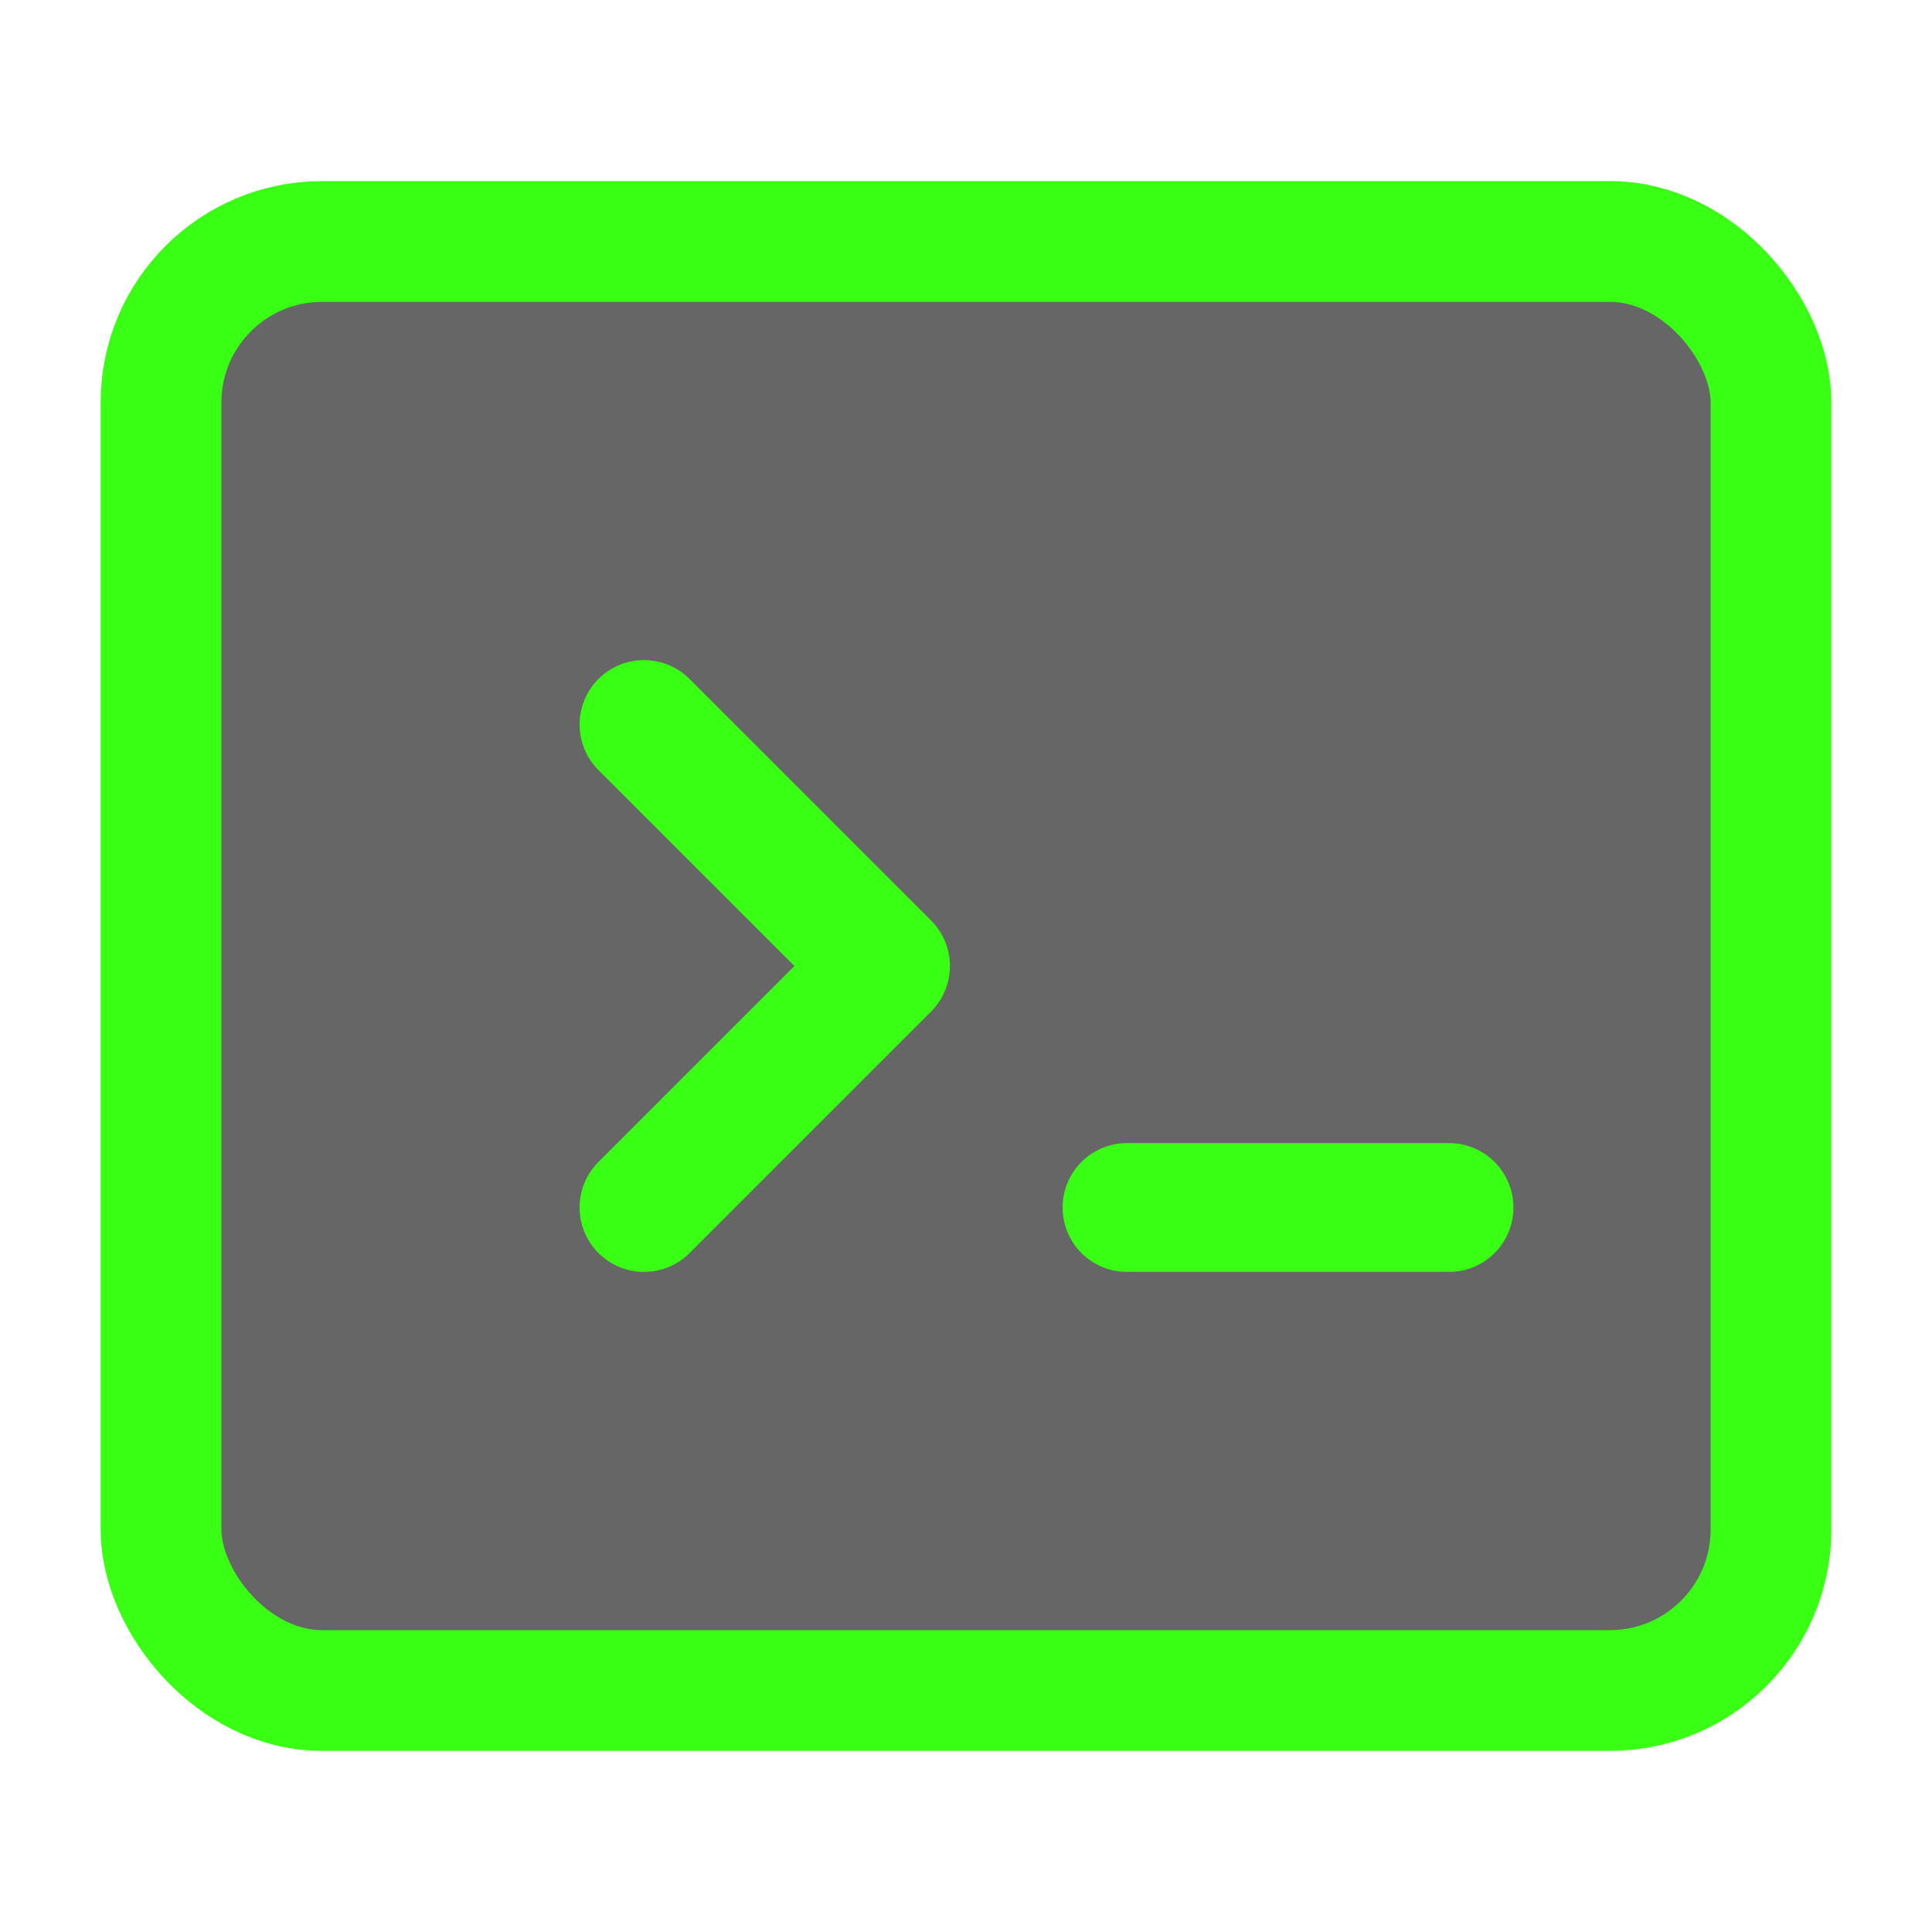
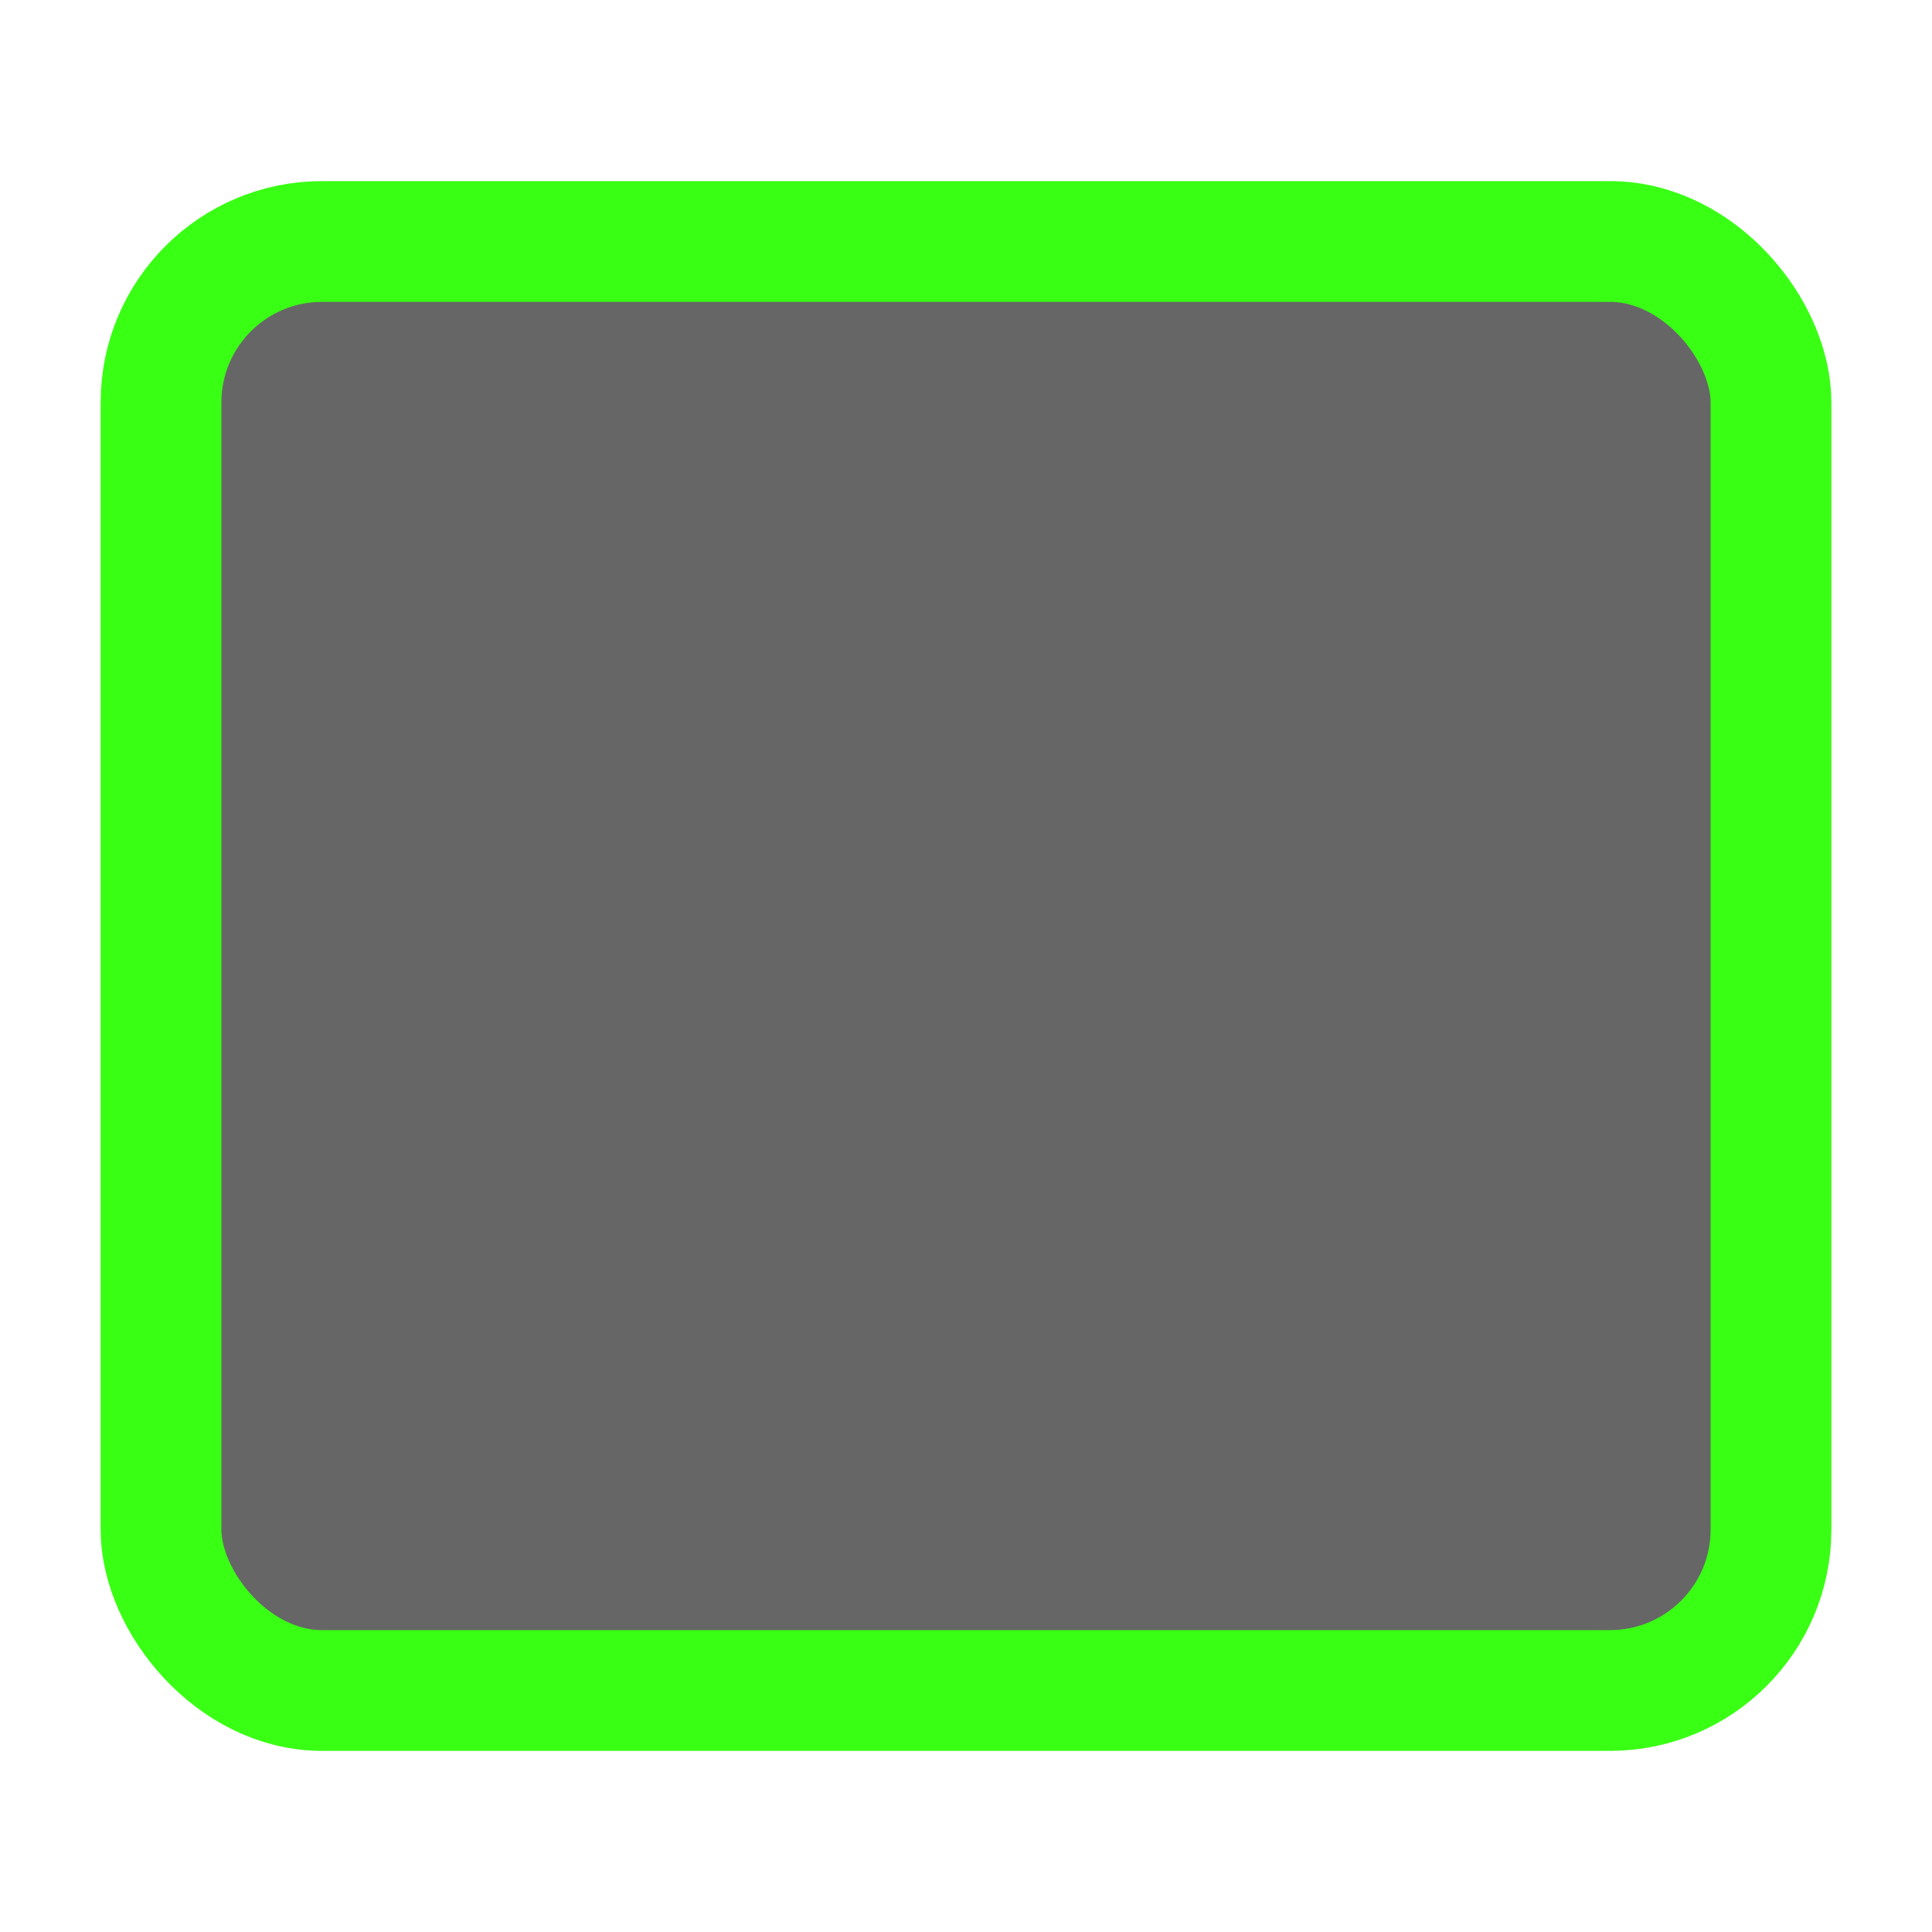
<svg xmlns="http://www.w3.org/2000/svg" viewBox="0 0 24 24" width="64" height="64" fill="none">
  <rect x="2" y="3" width="20" height="18" rx="2" stroke="#39ff14" stroke-width="1.5" stroke-linecap="round" stroke-linejoin="round" fill="rgba(0,0,0,0.6)" />
-   <path d="M8 9l3 3-3 3" stroke="#39ff14" stroke-width="1.6" stroke-linecap="round" stroke-linejoin="round" fill="none" />
-   <path d="M14 15h4" stroke="#39ff14" stroke-width="1.6" stroke-linecap="round" stroke-linejoin="round" fill="none" />
</svg>